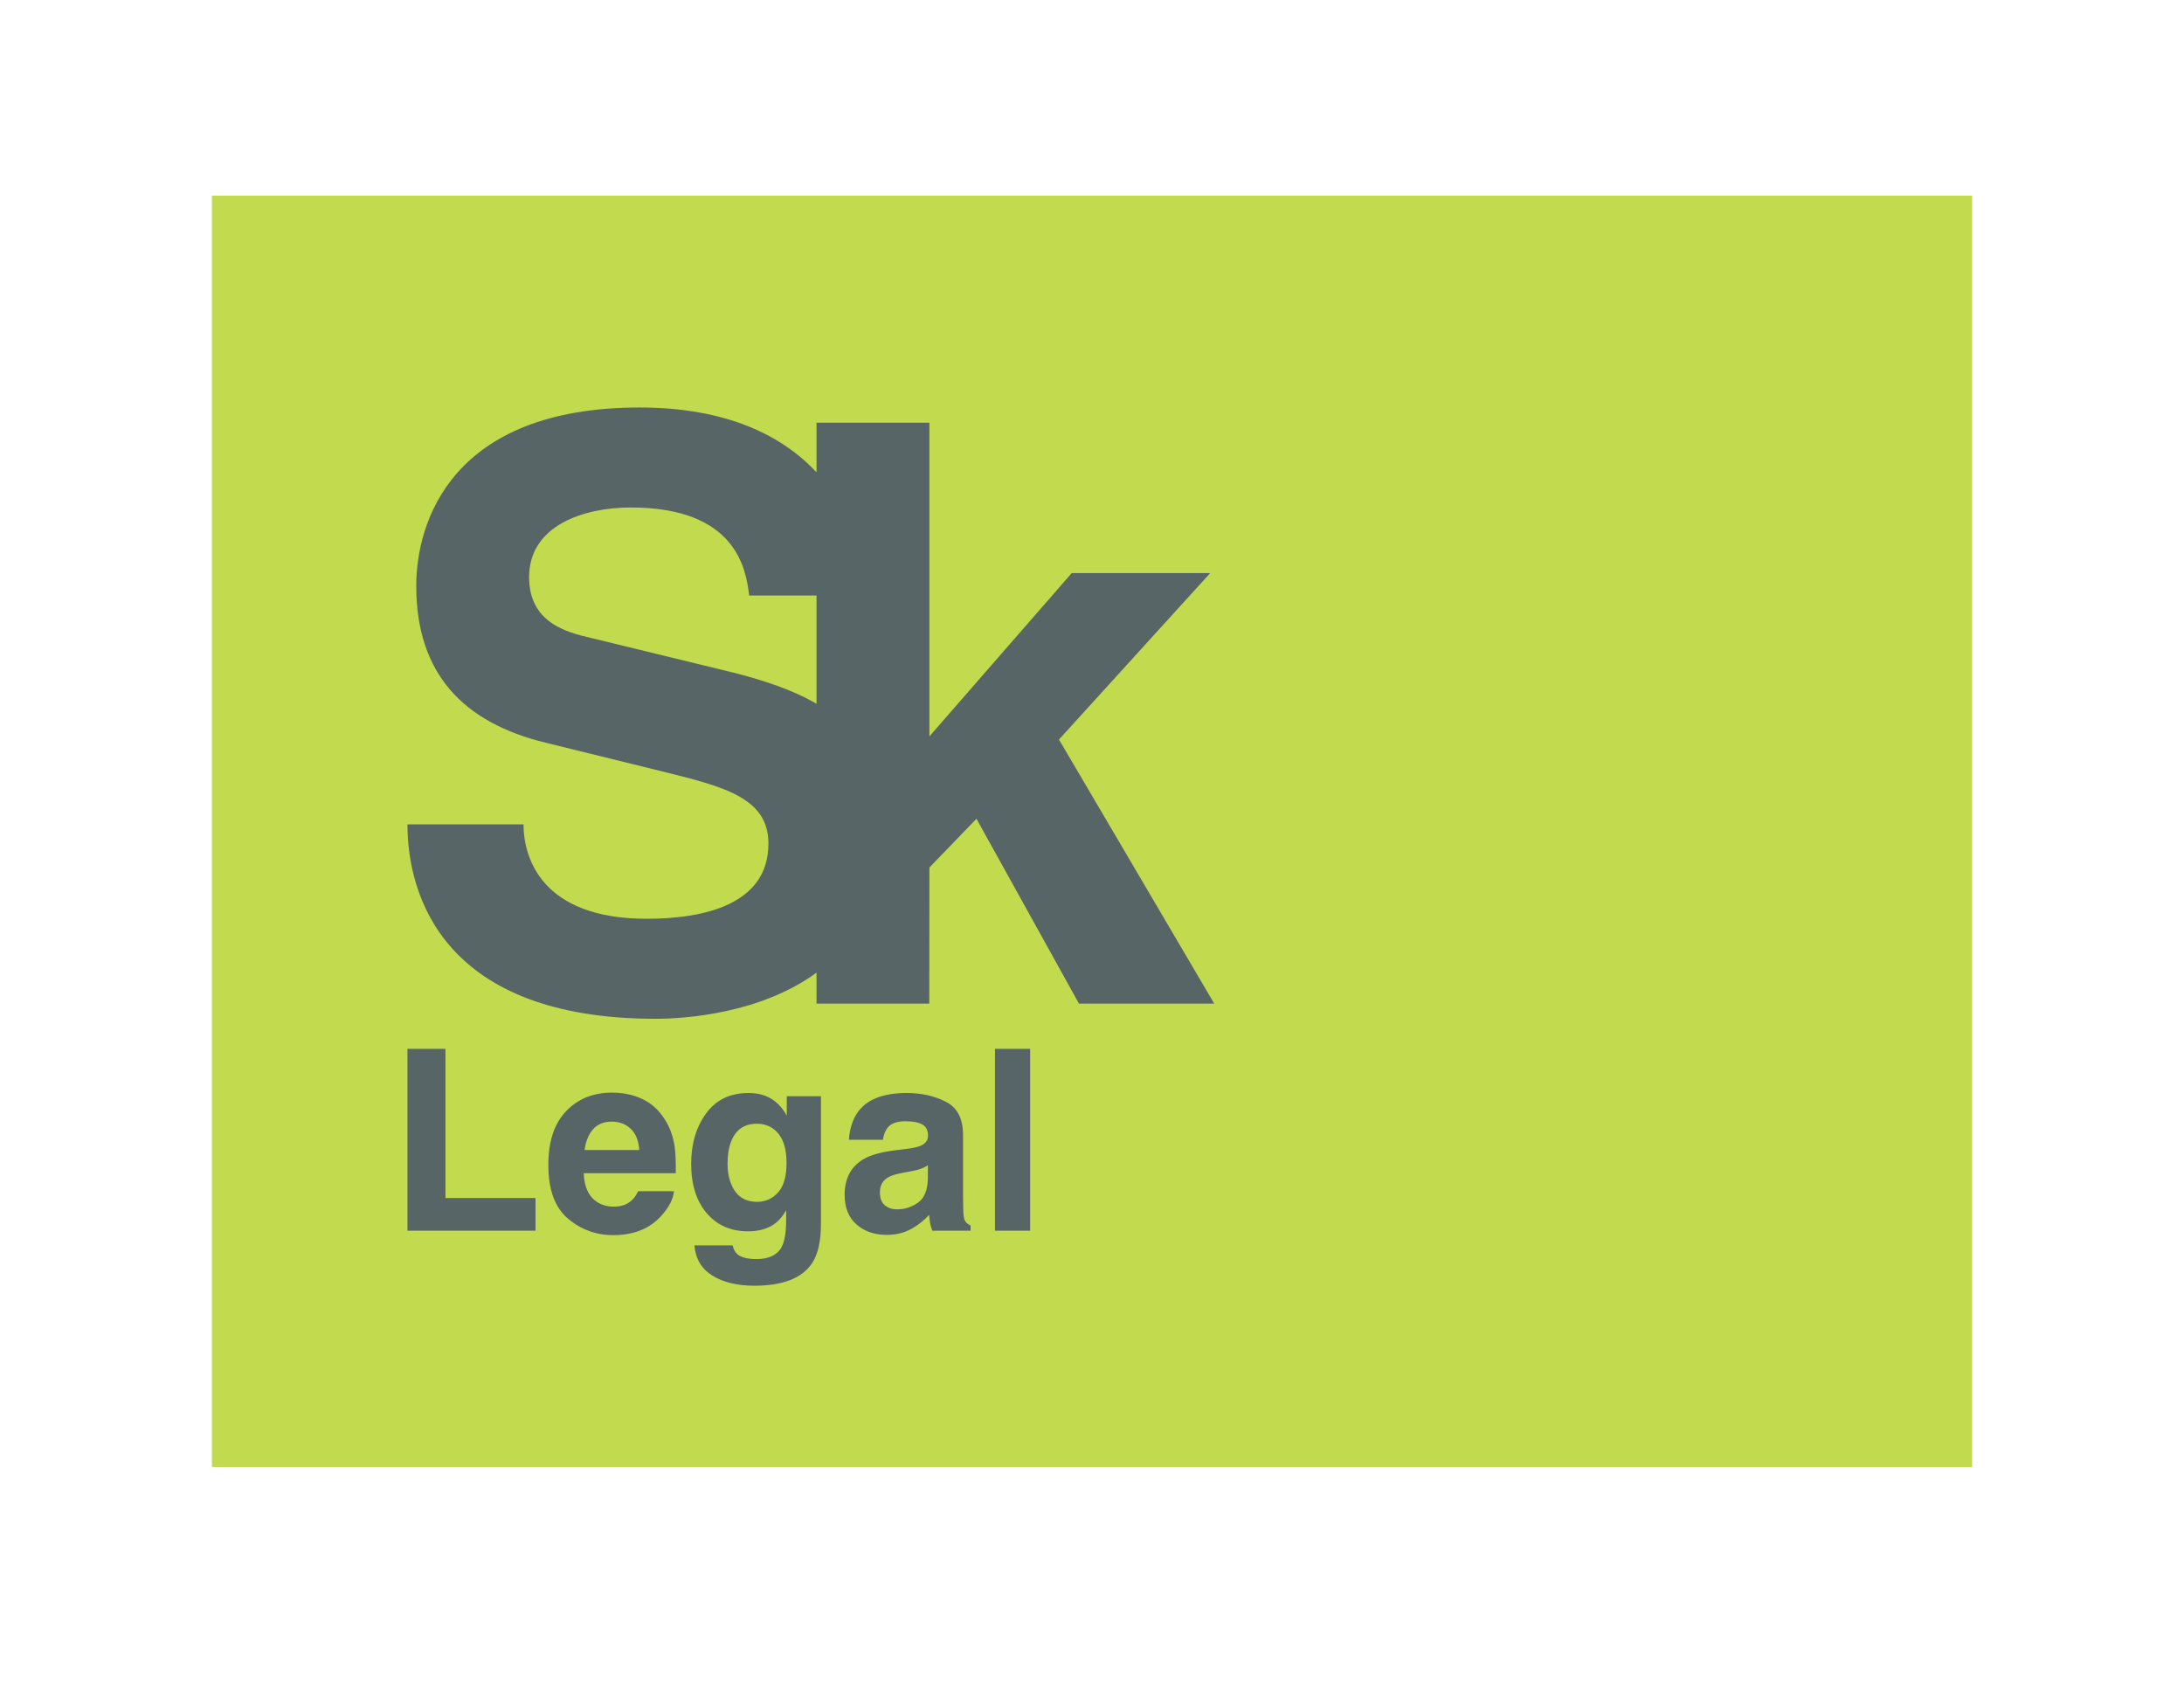
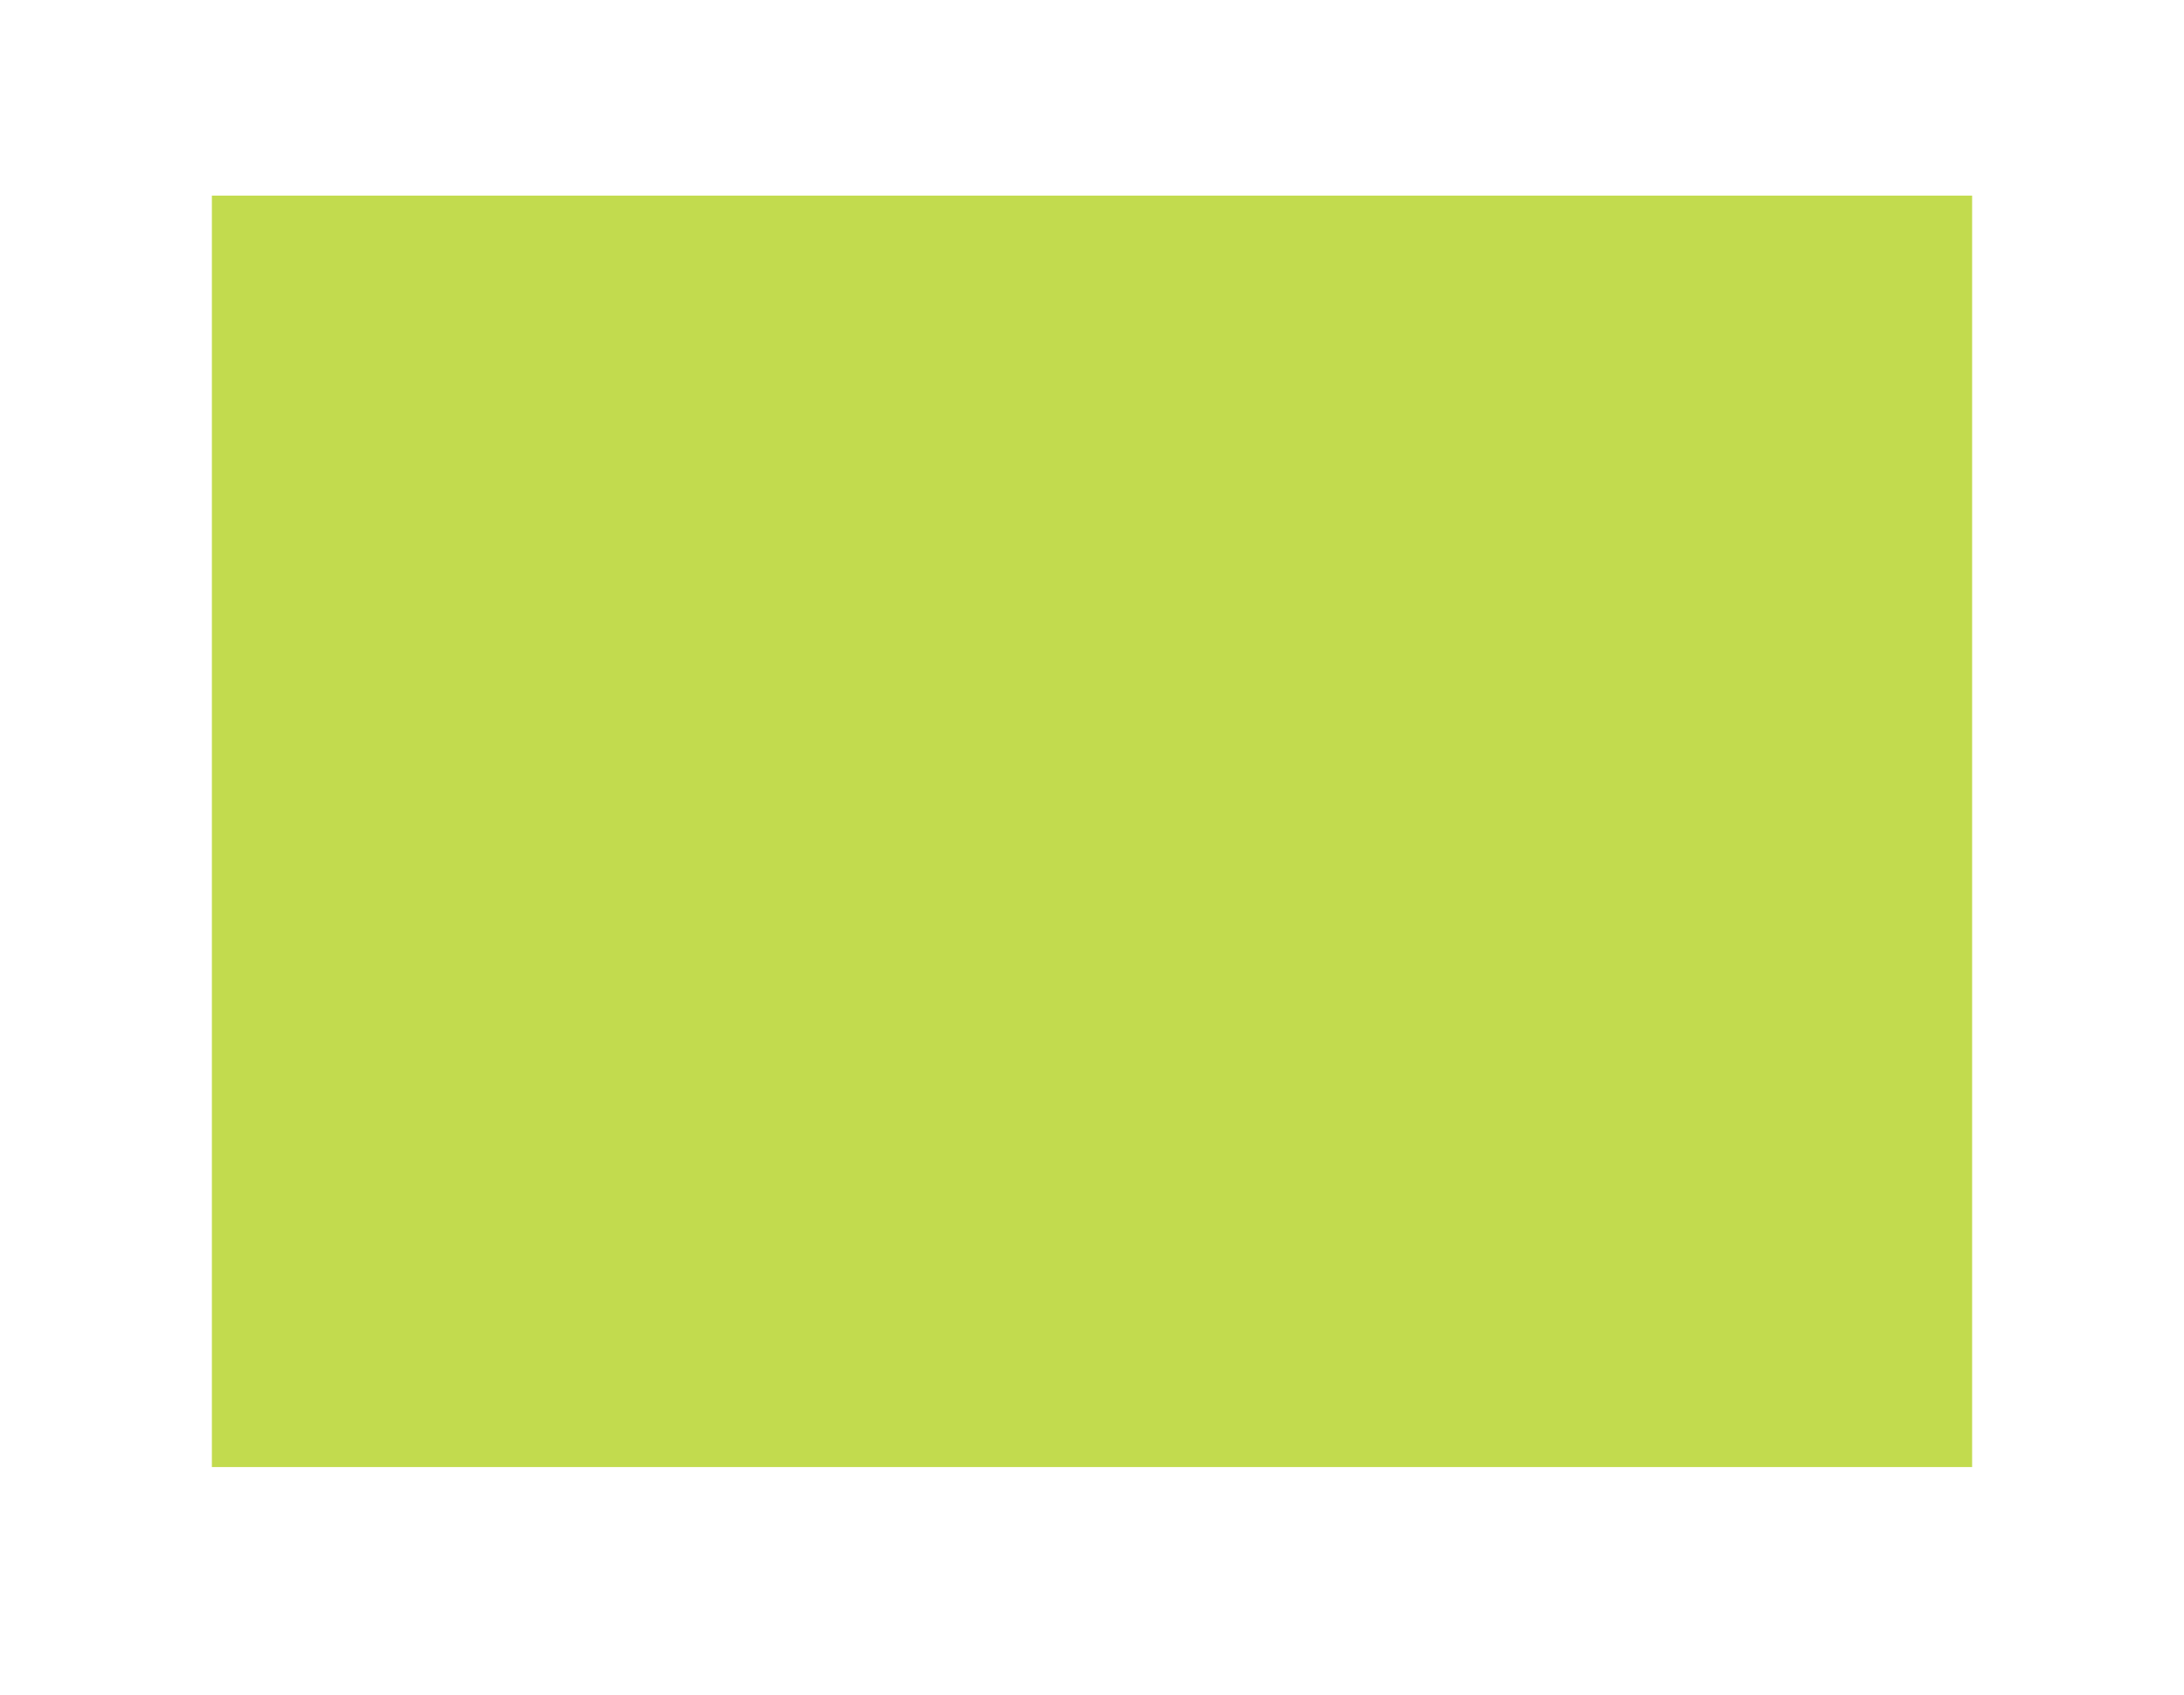
<svg xmlns="http://www.w3.org/2000/svg" width="268px" height="208px" viewBox="0 0 268 208">
  <title>DEED3512-125F-45AC-8BC5-229267E2D275</title>
  <desc>Created with sketchtool.</desc>
  <g id="Case-Study" stroke="none" stroke-width="1" fill="none" fill-rule="evenodd">
    <g id="Case-Study-/-Skolkovo" transform="translate(-906, -192)">
      <g id="logos/logo-skolkovo-leagal-rgb" transform="translate(932, 216)">
        <polygon id="path4086" fill="#C2DB4E" fill-rule="evenodd" transform="translate(108, 78) scale(-1, 1) rotate(-180) translate(-108, -78) " points="0 0 216 0 216 156 3.31216054e-14 156" />
-         <path d="M54.438,101 C28.516,101 24,85.983 24,77.149 L38.242,77.149 C38.242,81.172 40.398,88.728 53.36,88.728 C60.432,88.728 68.295,86.964 68.295,79.501 C68.295,73.906 62.888,72.533 55.328,70.665 L40.993,67.136 C30.883,64.686 25.079,58.686 25.079,47.891 C25.079,40.035 29.411,26 52.484,26 C63.144,26 69.98,29.424 74.197,33.951 L74.197,27.862 L88.047,27.862 L88.047,66.352 L105.511,46.316 L122.505,46.316 L103.949,66.737 L123,99.138 L106.4,99.138 L93.824,76.462 L88.047,82.441 L88.033,99.138 L74.197,99.138 L74.197,95.341 C67.34,100.347 58.164,101 54.438,101 Z M63.87,58.497 C67.583,59.432 71.164,60.582 74.197,62.353 L74.197,49.067 L65.929,49.067 C65.544,45.832 64.361,38.266 51.4,38.266 C45.706,38.266 38.927,40.428 38.927,46.812 C38.927,52.4 43.543,53.583 46.497,54.268 L63.87,58.497 Z M24,104.688 L28.662,104.688 L28.662,122.989 L39.712,122.989 L39.712,127 L24,127 L24,104.688 Z M49.097,113.619 C48.098,113.619 47.323,113.932 46.773,114.558 C46.223,115.183 45.878,116.031 45.736,117.101 L52.442,117.101 C52.371,115.96 52.026,115.095 51.405,114.505 C50.784,113.914 50.015,113.619 49.097,113.619 Z M49.097,110.062 C50.469,110.062 51.705,110.319 52.805,110.834 C53.905,111.349 54.813,112.161 55.53,113.271 C56.176,114.25 56.594,115.385 56.786,116.677 C56.897,117.434 56.943,118.523 56.922,119.946 L45.63,119.946 C45.691,121.601 46.211,122.762 47.189,123.428 C47.785,123.841 48.501,124.048 49.339,124.048 C50.227,124.048 50.948,123.796 51.503,123.292 C51.806,123.019 52.074,122.641 52.306,122.156 L56.71,122.156 C56.599,123.135 56.09,124.129 55.182,125.138 C53.769,126.743 51.791,127.545 49.248,127.545 C47.149,127.545 45.297,126.869 43.693,125.517 C42.088,124.164 41.286,121.965 41.286,118.917 C41.286,116.061 42.01,113.871 43.458,112.348 C44.906,110.824 46.786,110.062 49.097,110.062 Z M66.913,123.458 C67.922,123.458 68.774,123.077 69.471,122.315 C70.167,121.553 70.515,120.34 70.515,118.675 C70.515,117.111 70.185,115.92 69.524,115.103 C68.863,114.285 67.977,113.876 66.867,113.876 C65.354,113.876 64.309,114.588 63.734,116.011 C63.431,116.768 63.28,117.701 63.28,118.811 C63.28,119.77 63.441,120.622 63.764,121.369 C64.349,122.762 65.399,123.458 66.913,123.458 Z M65.838,110.107 C66.665,110.107 67.387,110.234 68.002,110.486 C69.052,110.92 69.9,111.717 70.545,112.877 L70.545,110.501 L74.738,110.501 L74.738,126.152 C74.738,128.282 74.38,129.886 73.664,130.966 C72.432,132.823 70.071,133.751 66.58,133.751 C64.471,133.751 62.75,133.337 61.418,132.51 C60.086,131.682 59.349,130.446 59.208,128.801 L63.9,128.801 C64.021,129.306 64.218,129.669 64.491,129.891 C64.955,130.285 65.737,130.481 66.837,130.481 C68.391,130.481 69.43,129.962 69.955,128.922 C70.298,128.256 70.47,127.136 70.47,125.562 L70.47,124.502 C70.056,125.209 69.612,125.739 69.138,126.092 C68.28,126.748 67.165,127.076 65.792,127.076 C63.673,127.076 61.981,126.331 60.714,124.843 C59.448,123.355 58.814,121.339 58.814,118.796 C58.814,116.344 59.425,114.283 60.646,112.613 C61.867,110.942 63.598,110.107 65.838,110.107 Z M87.862,118.978 C87.589,119.149 87.314,119.288 87.037,119.394 C86.759,119.5 86.378,119.598 85.894,119.689 L84.925,119.871 C84.017,120.032 83.366,120.229 82.973,120.461 C82.307,120.854 81.974,121.465 81.974,122.292 C81.974,123.029 82.178,123.561 82.587,123.889 C82.995,124.217 83.492,124.381 84.078,124.381 C85.006,124.381 85.861,124.109 86.643,123.564 C87.425,123.019 87.832,122.025 87.862,120.582 L87.862,118.978 Z M85.243,116.964 C86.04,116.863 86.611,116.737 86.954,116.586 C87.569,116.324 87.877,115.915 87.877,115.36 C87.877,114.684 87.642,114.217 87.173,113.96 C86.704,113.702 86.015,113.574 85.107,113.574 C84.088,113.574 83.366,113.826 82.942,114.331 C82.64,114.704 82.438,115.208 82.337,115.844 L78.174,115.844 C78.265,114.401 78.669,113.215 79.385,112.287 C80.526,110.834 82.483,110.107 85.258,110.107 C87.065,110.107 88.669,110.466 90.072,111.182 C91.474,111.899 92.176,113.251 92.176,115.239 L92.176,122.807 C92.176,123.332 92.186,123.968 92.206,124.714 C92.236,125.279 92.322,125.663 92.463,125.865 C92.605,126.067 92.817,126.233 93.099,126.364 L93.099,127 L88.407,127 C88.276,126.667 88.185,126.354 88.134,126.062 C88.084,125.769 88.043,125.436 88.013,125.062 C87.418,125.708 86.732,126.258 85.955,126.712 C85.026,127.247 83.977,127.515 82.806,127.515 C81.313,127.515 80.079,127.088 79.105,126.236 C78.131,125.383 77.645,124.174 77.645,122.61 C77.645,120.582 78.427,119.114 79.991,118.206 C80.848,117.711 82.11,117.358 83.775,117.146 L85.243,116.964 Z M100.41,127 L96.096,127 L96.096,104.688 L100.41,104.688 L100.41,127 Z" id="Shape" fill="#586566" fill-rule="nonzero" />
      </g>
    </g>
  </g>
</svg>